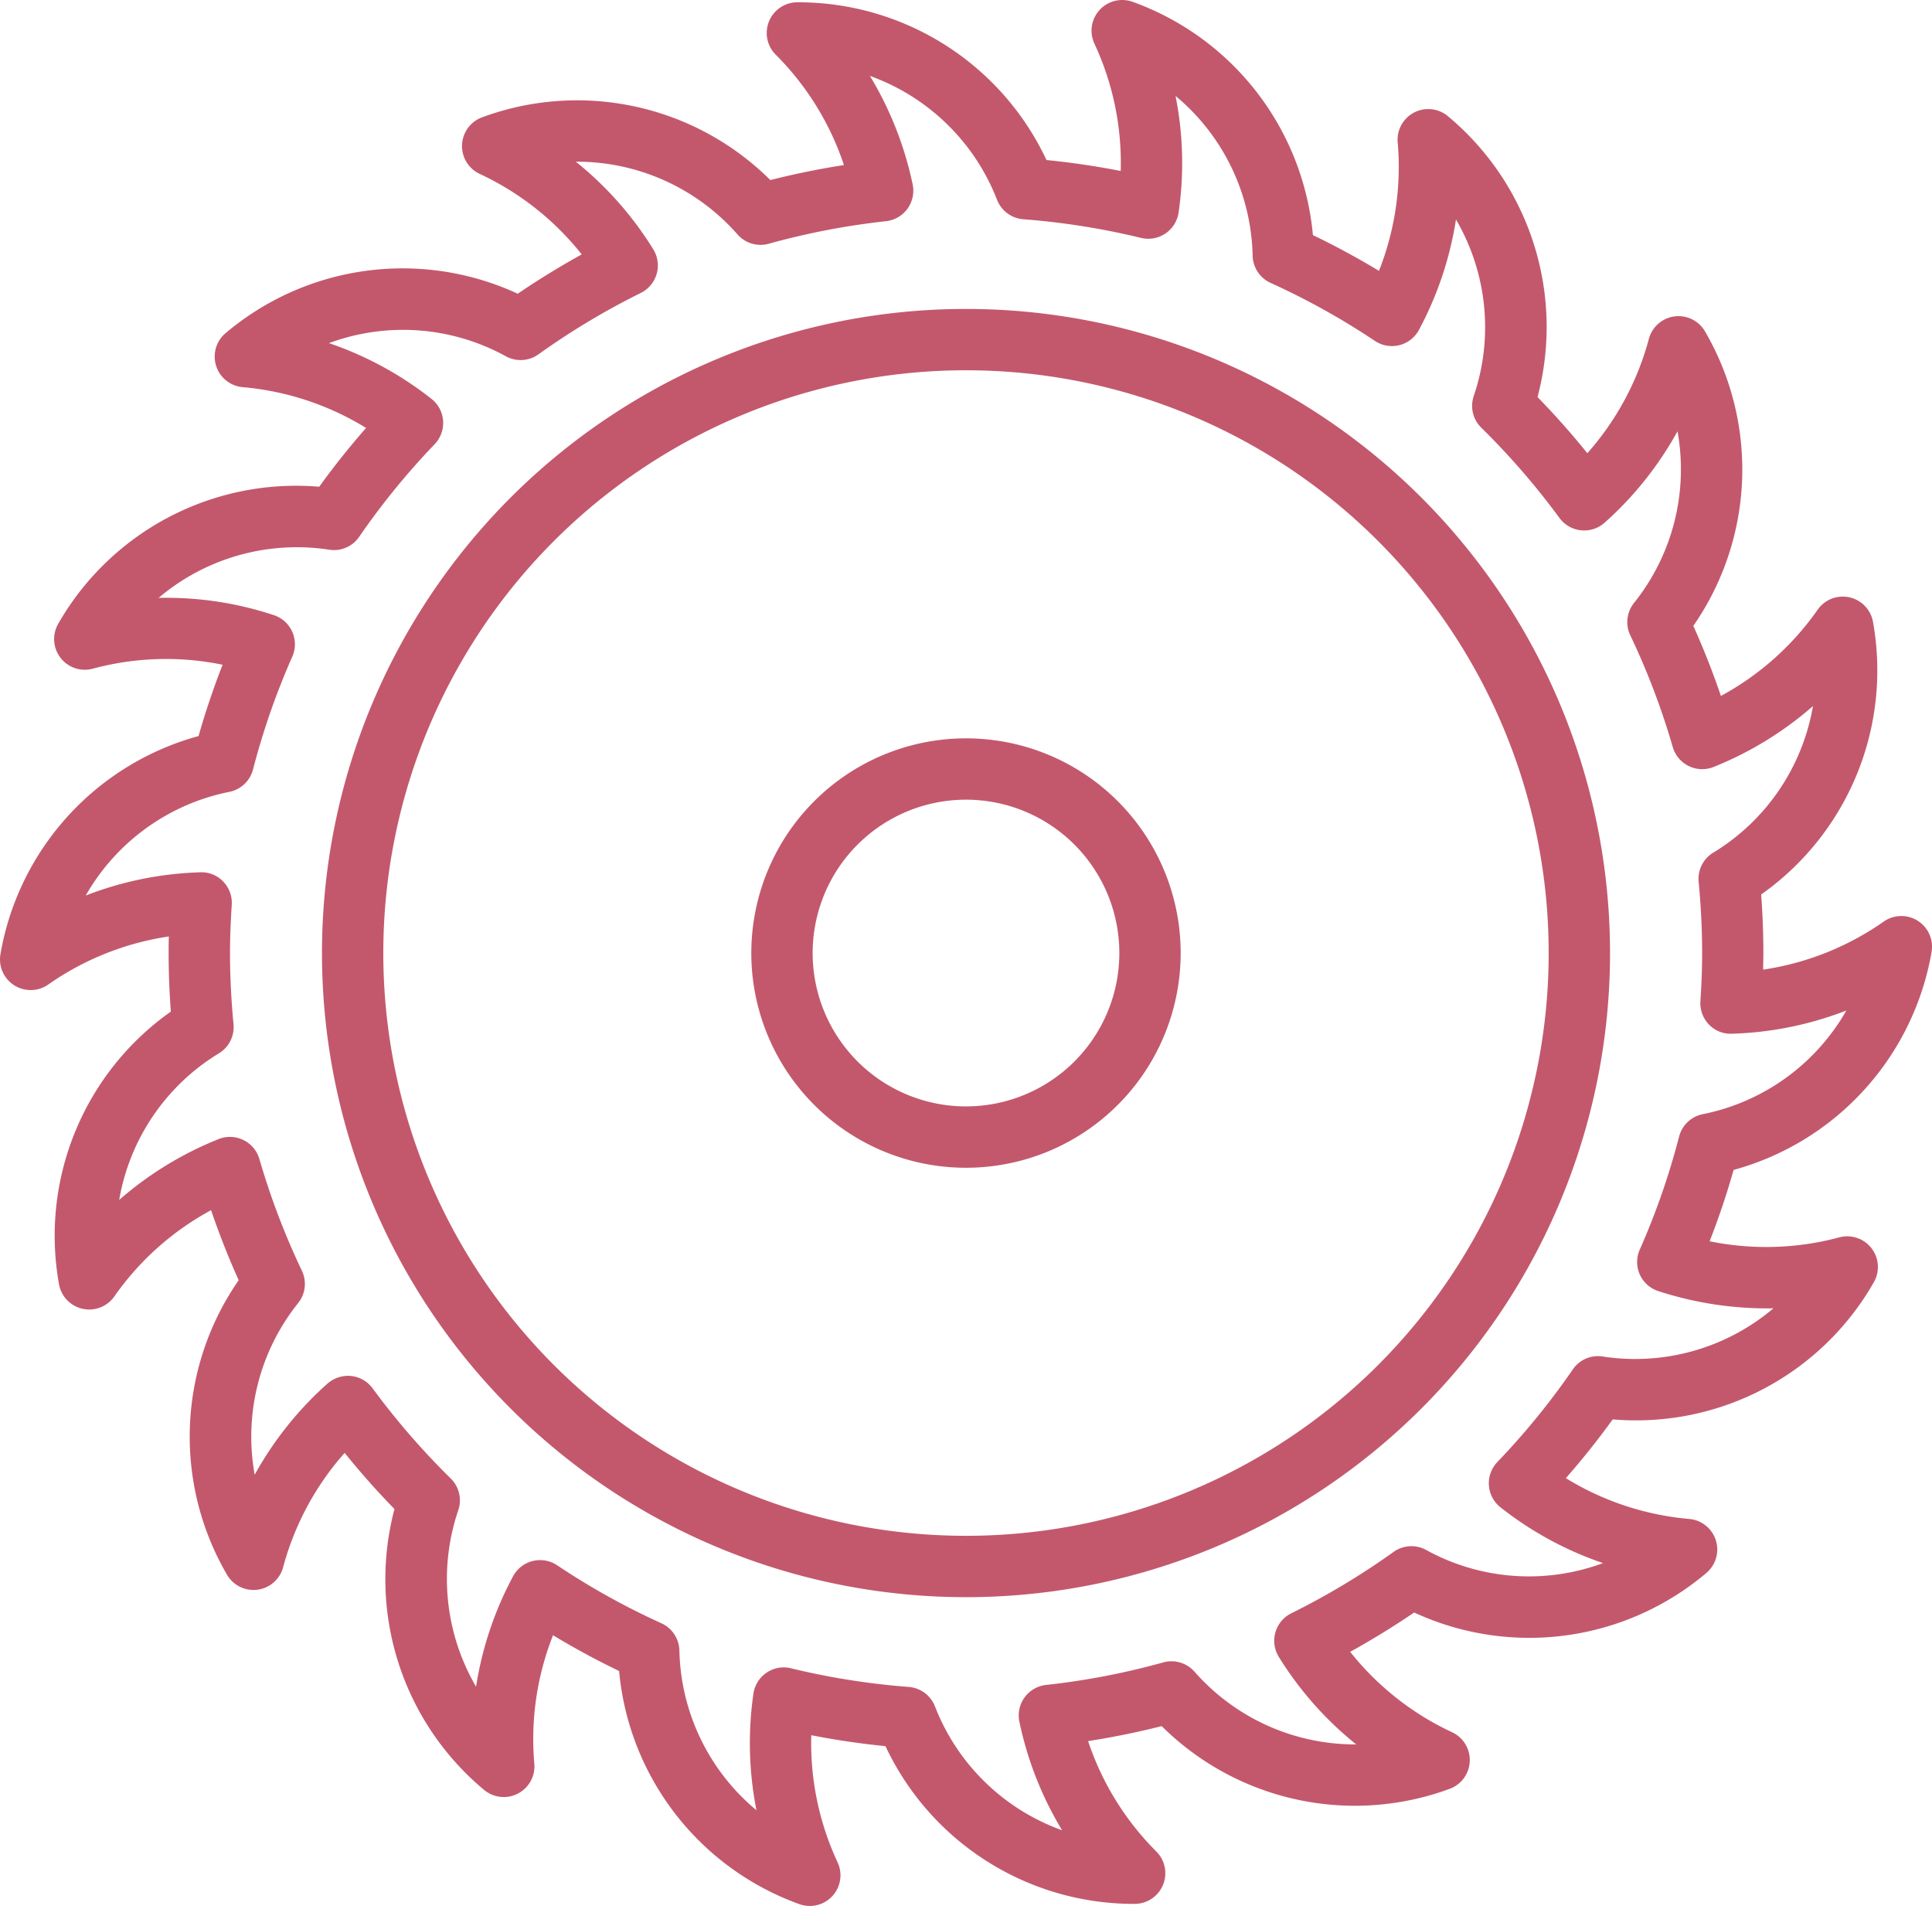
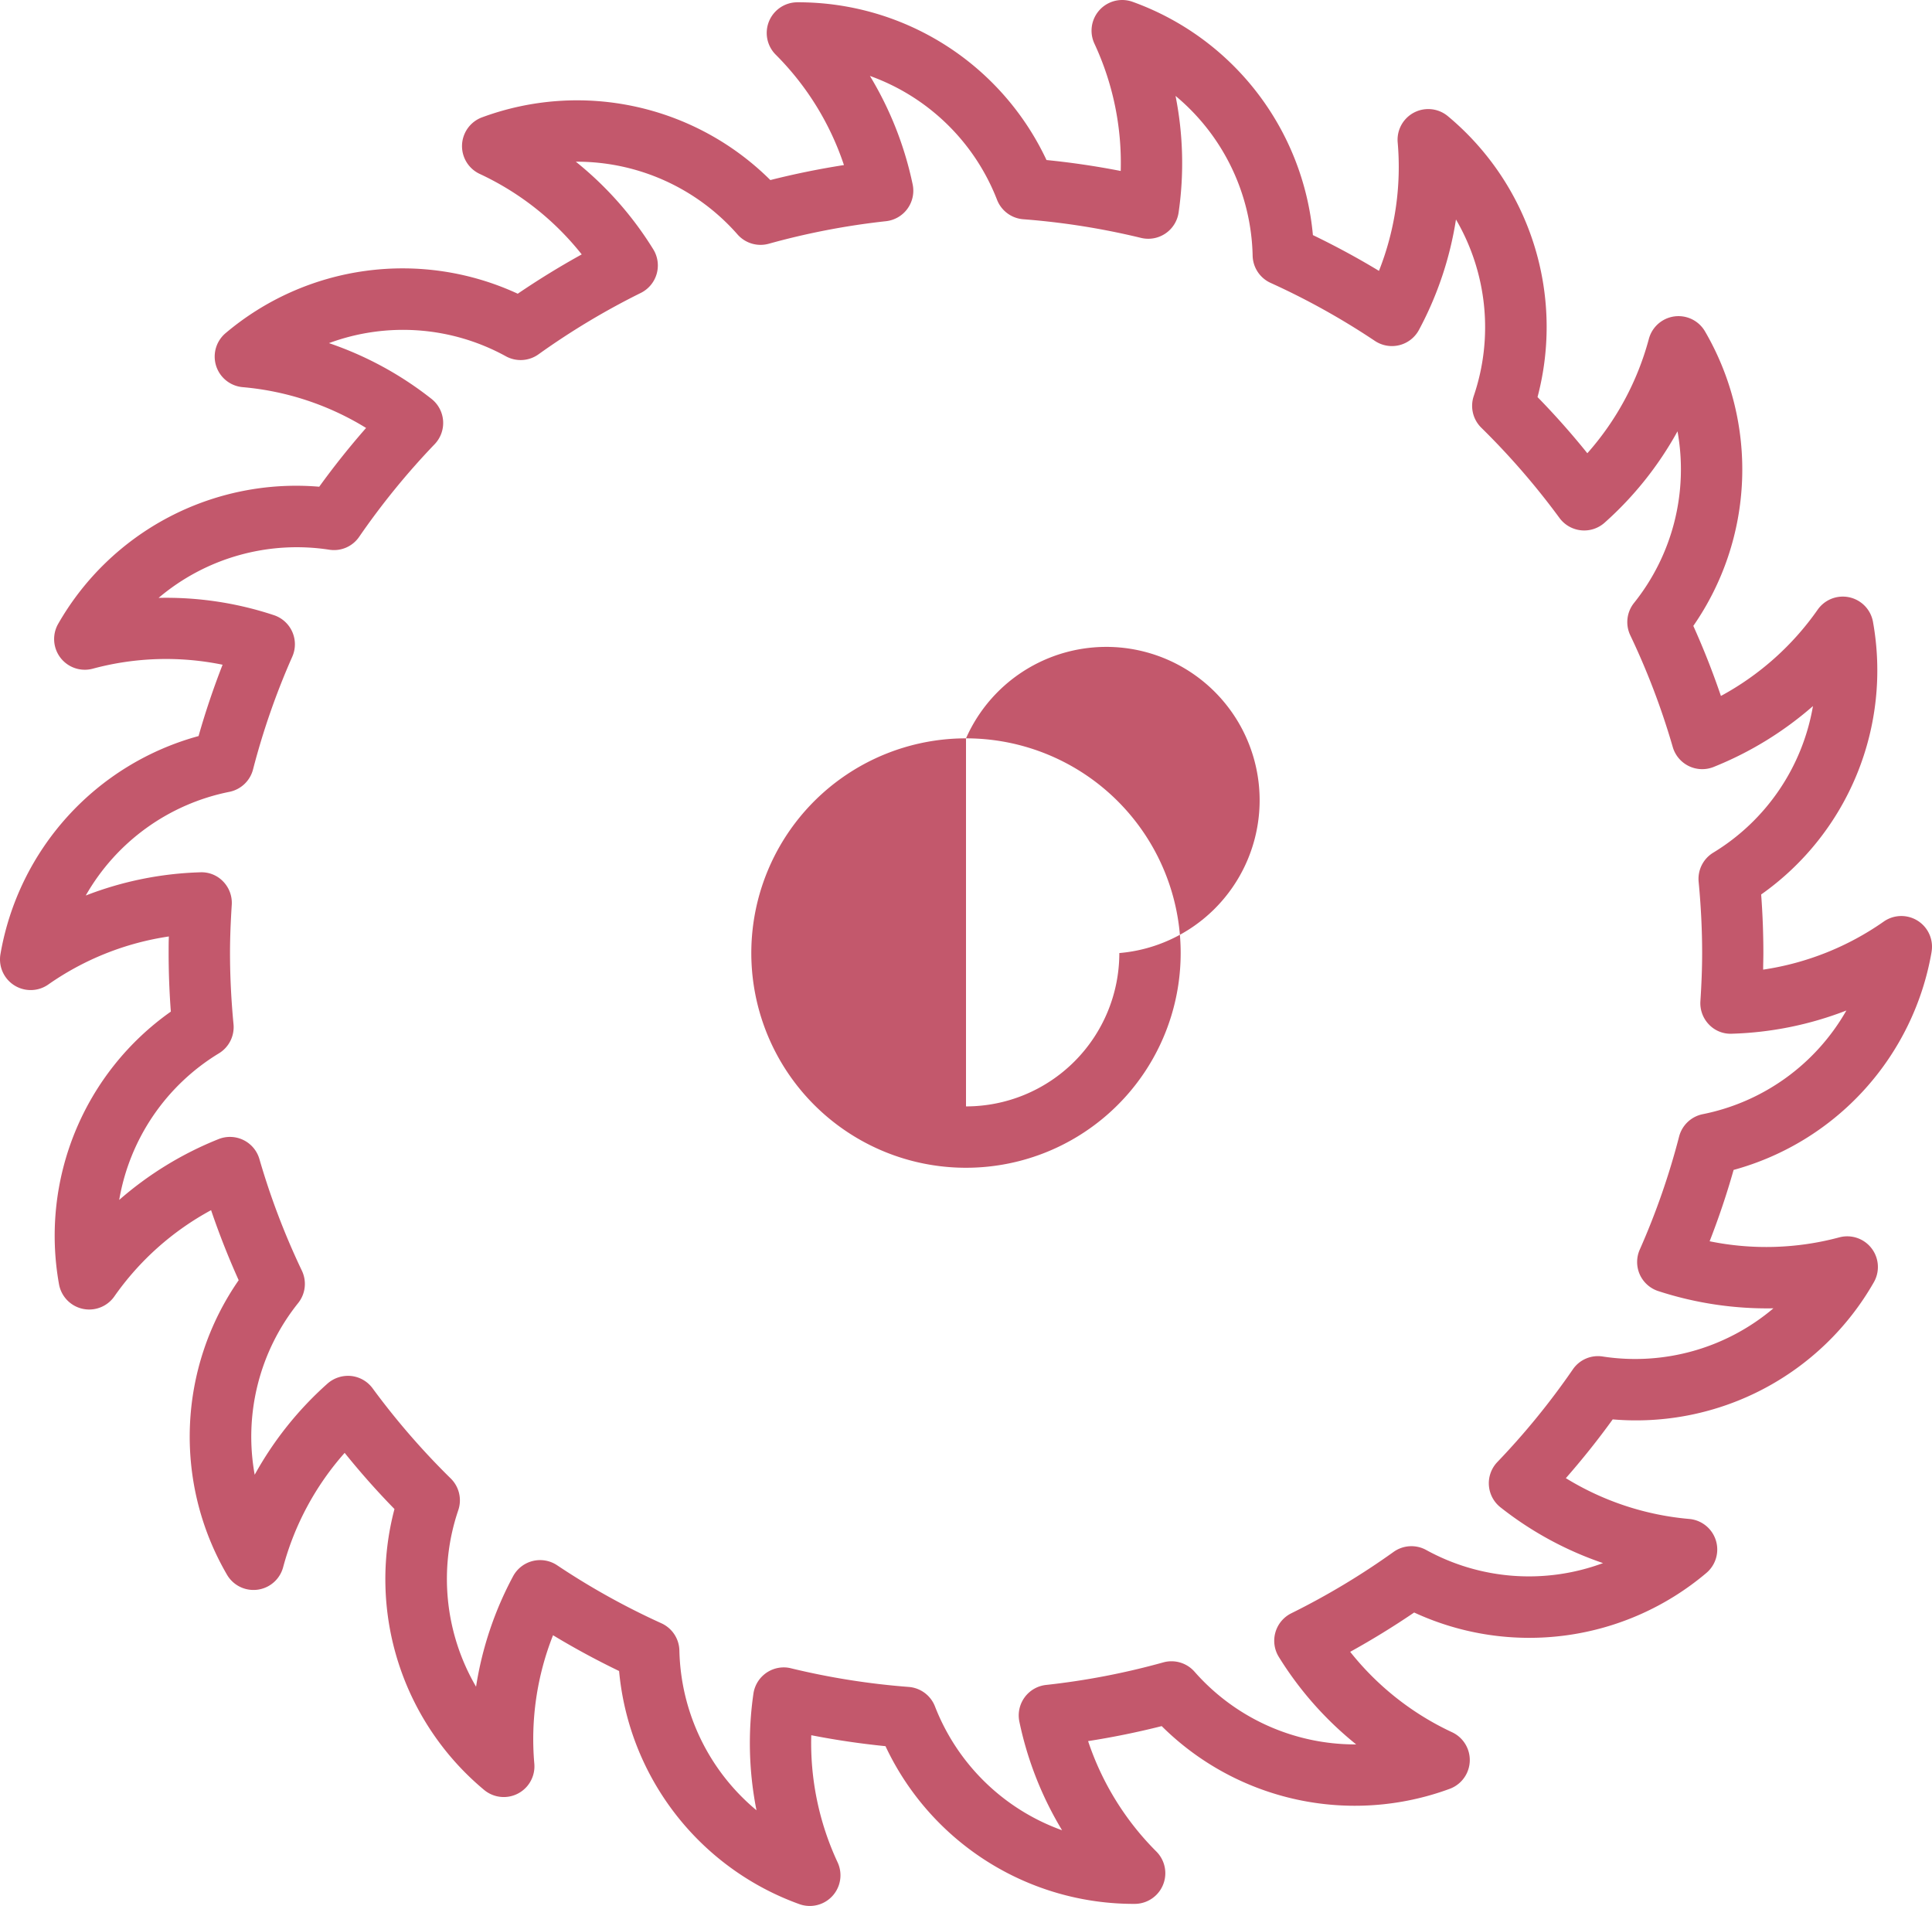
<svg xmlns="http://www.w3.org/2000/svg" width="134.173" height="132.357" viewBox="0 0 134.173 132.357">
  <g id="saw-blade" transform="translate(-0.501 -0.928)">
    <path id="Path_469" data-name="Path 469" d="M134.642,67.033a2.13,2.13,0,0,0-3.32-2.113,19.594,19.594,0,0,1-8.374,3.337c0-.383.015-.767.015-1.152,0-1.329-.051-2.692-.153-4.066a19.042,19.042,0,0,0,7.765-18.934,2.13,2.13,0,0,0-3.834-.852,19.573,19.573,0,0,1-6.726,6q-.852-2.5-1.917-4.864a19.047,19.047,0,0,0,.814-20.446,2.13,2.13,0,0,0-3.9.513,19.622,19.622,0,0,1-4.274,7.944c-1.09-1.355-2.247-2.66-3.459-3.9a19.042,19.042,0,0,0-6.221-19.5,2.13,2.13,0,0,0-3.491,1.817,19.613,19.613,0,0,1-1.3,8.92c-1.478-.895-3.014-1.725-4.588-2.485A19.049,19.049,0,0,0,79.163,1.056a2.13,2.13,0,0,0-2.658,2.9A19.594,19.594,0,0,1,78.332,12.8q-2.556-.5-5.154-.76a19.047,19.047,0,0,0-17.3-10.953,2.13,2.13,0,0,0-1.506,3.636,19.594,19.594,0,0,1,4.739,7.667c-1.7.264-3.418.613-5.111,1.041A19.034,19.034,0,0,0,34,9.068a2.13,2.13,0,0,0-.175,3.94A19.594,19.594,0,0,1,40.9,18.593q-2.275,1.257-4.443,2.73a19.047,19.047,0,0,0-20.286,2.735,2.13,2.13,0,0,0,1.184,3.753,19.594,19.594,0,0,1,8.57,2.833c-1.154,1.316-2.243,2.681-3.254,4.081A19.038,19.038,0,0,0,4.546,44.238a2.13,2.13,0,0,0,2.4,3.122,19.541,19.541,0,0,1,9.013-.275c-.639,1.64-1.2,3.3-1.668,4.954A19.051,19.051,0,0,0,.533,67.178a2.13,2.13,0,0,0,3.32,2.113,19.594,19.594,0,0,1,8.374-3.337c-.015.383-.015.767-.015,1.152,0,1.329.051,2.692.153,4.066A19.042,19.042,0,0,0,4.6,90.107a2.13,2.13,0,0,0,3.834.852,19.573,19.573,0,0,1,6.726-6q.852,2.5,1.917,4.864a19.047,19.047,0,0,0-.814,20.446,2.13,2.13,0,0,0,3.9-.513,19.622,19.622,0,0,1,4.274-7.944c1.09,1.355,2.247,2.66,3.459,3.9a19.042,19.042,0,0,0,6.221,19.5,2.13,2.13,0,0,0,3.491-1.817,19.613,19.613,0,0,1,1.3-8.92c1.478.895,3.014,1.725,4.588,2.485a19.049,19.049,0,0,0,12.517,16.186,2.13,2.13,0,0,0,2.658-2.9,19.594,19.594,0,0,1-1.829-8.828q2.556.5,5.154.76A19.047,19.047,0,0,0,79.3,133.129a2.13,2.13,0,0,0,1.506-3.636,19.579,19.579,0,0,1-4.739-7.667c1.7-.264,3.42-.613,5.111-1.041a19.034,19.034,0,0,0,19.994,4.358,2.13,2.13,0,0,0,.173-3.932,19.594,19.594,0,0,1-7.077-5.584q2.275-1.257,4.443-2.73A19.042,19.042,0,0,0,119,110.154a2.13,2.13,0,0,0-1.184-3.753,19.594,19.594,0,0,1-8.57-2.833c1.154-1.316,2.243-2.681,3.254-4.081a19.013,19.013,0,0,0,18.131-9.516,2.13,2.13,0,0,0-2.4-3.122,19.594,19.594,0,0,1-9,.27c.639-1.638,1.195-3.295,1.665-4.954a19.051,19.051,0,0,0,13.748-15.134ZM114.377,89.419a2.13,2.13,0,0,0,1.278,1.156,24.388,24.388,0,0,0,8.006,1.2A14.857,14.857,0,0,1,111.8,95.12a2.111,2.111,0,0,0-2.072.9,51.414,51.414,0,0,1-5.237,6.426,2.13,2.13,0,0,0,.213,3.146,23.926,23.926,0,0,0,7.124,3.874,14.806,14.806,0,0,1-12.291-.916,2.13,2.13,0,0,0-2.258.141,51.3,51.3,0,0,1-7.1,4.26,2.13,2.13,0,0,0-.865,3.033,23.941,23.941,0,0,0,5.371,6.072H94.6A14.849,14.849,0,0,1,83.452,117a2.13,2.13,0,0,0-2.164-.639,50.9,50.9,0,0,1-8.136,1.565,2.13,2.13,0,0,0-1.857,2.556,24.08,24.08,0,0,0,2.965,7.535,14.851,14.851,0,0,1-8.83-8.606,2.13,2.13,0,0,0-1.819-1.346,51.163,51.163,0,0,1-8.178-1.295,2.016,2.016,0,0,0-.5-.062,2.13,2.13,0,0,0-2.109,1.828,23.922,23.922,0,0,0,.213,8.093,14.84,14.84,0,0,1-5.354-11.1,2.13,2.13,0,0,0-1.246-1.883,50.8,50.8,0,0,1-7.241-4.027,2.13,2.13,0,0,0-3.063.762,24,24,0,0,0-2.571,7.667,14.836,14.836,0,0,1-1.233-12.261,2.13,2.13,0,0,0-.528-2.2,51.766,51.766,0,0,1-5.427-6.262,2.13,2.13,0,0,0-1.491-.852,2.164,2.164,0,0,0-1.64.53,23.975,23.975,0,0,0-5.054,6.328,14.842,14.842,0,0,1,3.022-11.927,2.13,2.13,0,0,0,.253-2.247,51.023,51.023,0,0,1-2.948-7.748,2.13,2.13,0,0,0-2.837-1.384,24.067,24.067,0,0,0-6.9,4.223,14.842,14.842,0,0,1,6.932-10.183,2.13,2.13,0,0,0,1.007-2.021c-.16-1.672-.243-3.335-.243-4.941,0-1.127.051-2.241.121-3.35A2.13,2.13,0,0,0,16,62.138a2.072,2.072,0,0,0-1.6-.639,23.875,23.875,0,0,0-7.944,1.612,14.828,14.828,0,0,1,9.98-7.2,2.13,2.13,0,0,0,1.638-1.557A50.9,50.9,0,0,1,20.8,46.525a2.13,2.13,0,0,0-1.278-2.882,23.741,23.741,0,0,0-8.006-1.2A14.853,14.853,0,0,1,23.375,39.1a2.117,2.117,0,0,0,2.072-.9,51.6,51.6,0,0,1,5.237-6.426,2.13,2.13,0,0,0-.213-3.146,23.926,23.926,0,0,0-7.124-3.874,14.821,14.821,0,0,1,12.291.916A2.13,2.13,0,0,0,37.9,25.53,51.3,51.3,0,0,1,45,21.27a2.13,2.13,0,0,0,.867-3.033,23.915,23.915,0,0,0-5.376-6.081h.092a14.845,14.845,0,0,1,11.143,5.058,2.13,2.13,0,0,0,2.164.639,51.132,51.132,0,0,1,8.136-1.565,2.13,2.13,0,0,0,1.857-2.556A24.079,24.079,0,0,0,60.915,6.2a14.851,14.851,0,0,1,8.83,8.606,2.13,2.13,0,0,0,1.819,1.346,51.159,51.159,0,0,1,8.178,1.295,2.13,2.13,0,0,0,2.611-1.766,23.922,23.922,0,0,0-.213-8.093,14.84,14.84,0,0,1,5.354,11.1,2.13,2.13,0,0,0,1.246,1.883,50.8,50.8,0,0,1,7.241,4.027,2.13,2.13,0,0,0,3.063-.762,24,24,0,0,0,2.571-7.667,14.836,14.836,0,0,1,1.233,12.261,2.13,2.13,0,0,0,.528,2.2,51.622,51.622,0,0,1,5.427,6.264,2.13,2.13,0,0,0,3.137.326A23.975,23.975,0,0,0,117,30.877,14.842,14.842,0,0,1,113.976,42.8a2.13,2.13,0,0,0-.253,2.247A51.025,51.025,0,0,1,116.67,52.8a2.13,2.13,0,0,0,2.837,1.384,24.067,24.067,0,0,0,6.9-4.228,14.842,14.842,0,0,1-6.932,10.183,2.13,2.13,0,0,0-1.007,2.021c.16,1.672.243,3.335.243,4.941,0,1.127-.049,2.241-.121,3.348a2.13,2.13,0,0,0,.594,1.619,2.068,2.068,0,0,0,1.6.639,23.875,23.875,0,0,0,7.944-1.612,14.828,14.828,0,0,1-9.98,7.2,2.13,2.13,0,0,0-1.638,1.557,50.738,50.738,0,0,1-2.726,7.833A2.13,2.13,0,0,0,114.377,89.419Z" fill="#c3586c" />
-     <path id="Path_470" data-name="Path 470" d="M55.726,11a44.726,44.726,0,1,0,44.726,44.726A44.726,44.726,0,0,0,55.726,11Zm0,85.191A40.466,40.466,0,1,1,96.191,55.726,40.466,40.466,0,0,1,55.726,96.191Z" transform="translate(11.862 11.38)" fill="#c3586c" />
-     <path id="Path_471" data-name="Path 471" d="M39.909,25A14.909,14.909,0,1,0,54.817,39.909,14.909,14.909,0,0,0,39.909,25Zm0,25.557A10.649,10.649,0,1,1,50.557,39.909,10.649,10.649,0,0,1,39.909,50.557Z" transform="translate(27.679 27.197)" fill="#c3586c" />
+     <path id="Path_471" data-name="Path 471" d="M39.909,25A14.909,14.909,0,1,0,54.817,39.909,14.909,14.909,0,0,0,39.909,25ZA10.649,10.649,0,1,1,50.557,39.909,10.649,10.649,0,0,1,39.909,50.557Z" transform="translate(27.679 27.197)" fill="#c3586c" />
  </g>
</svg>